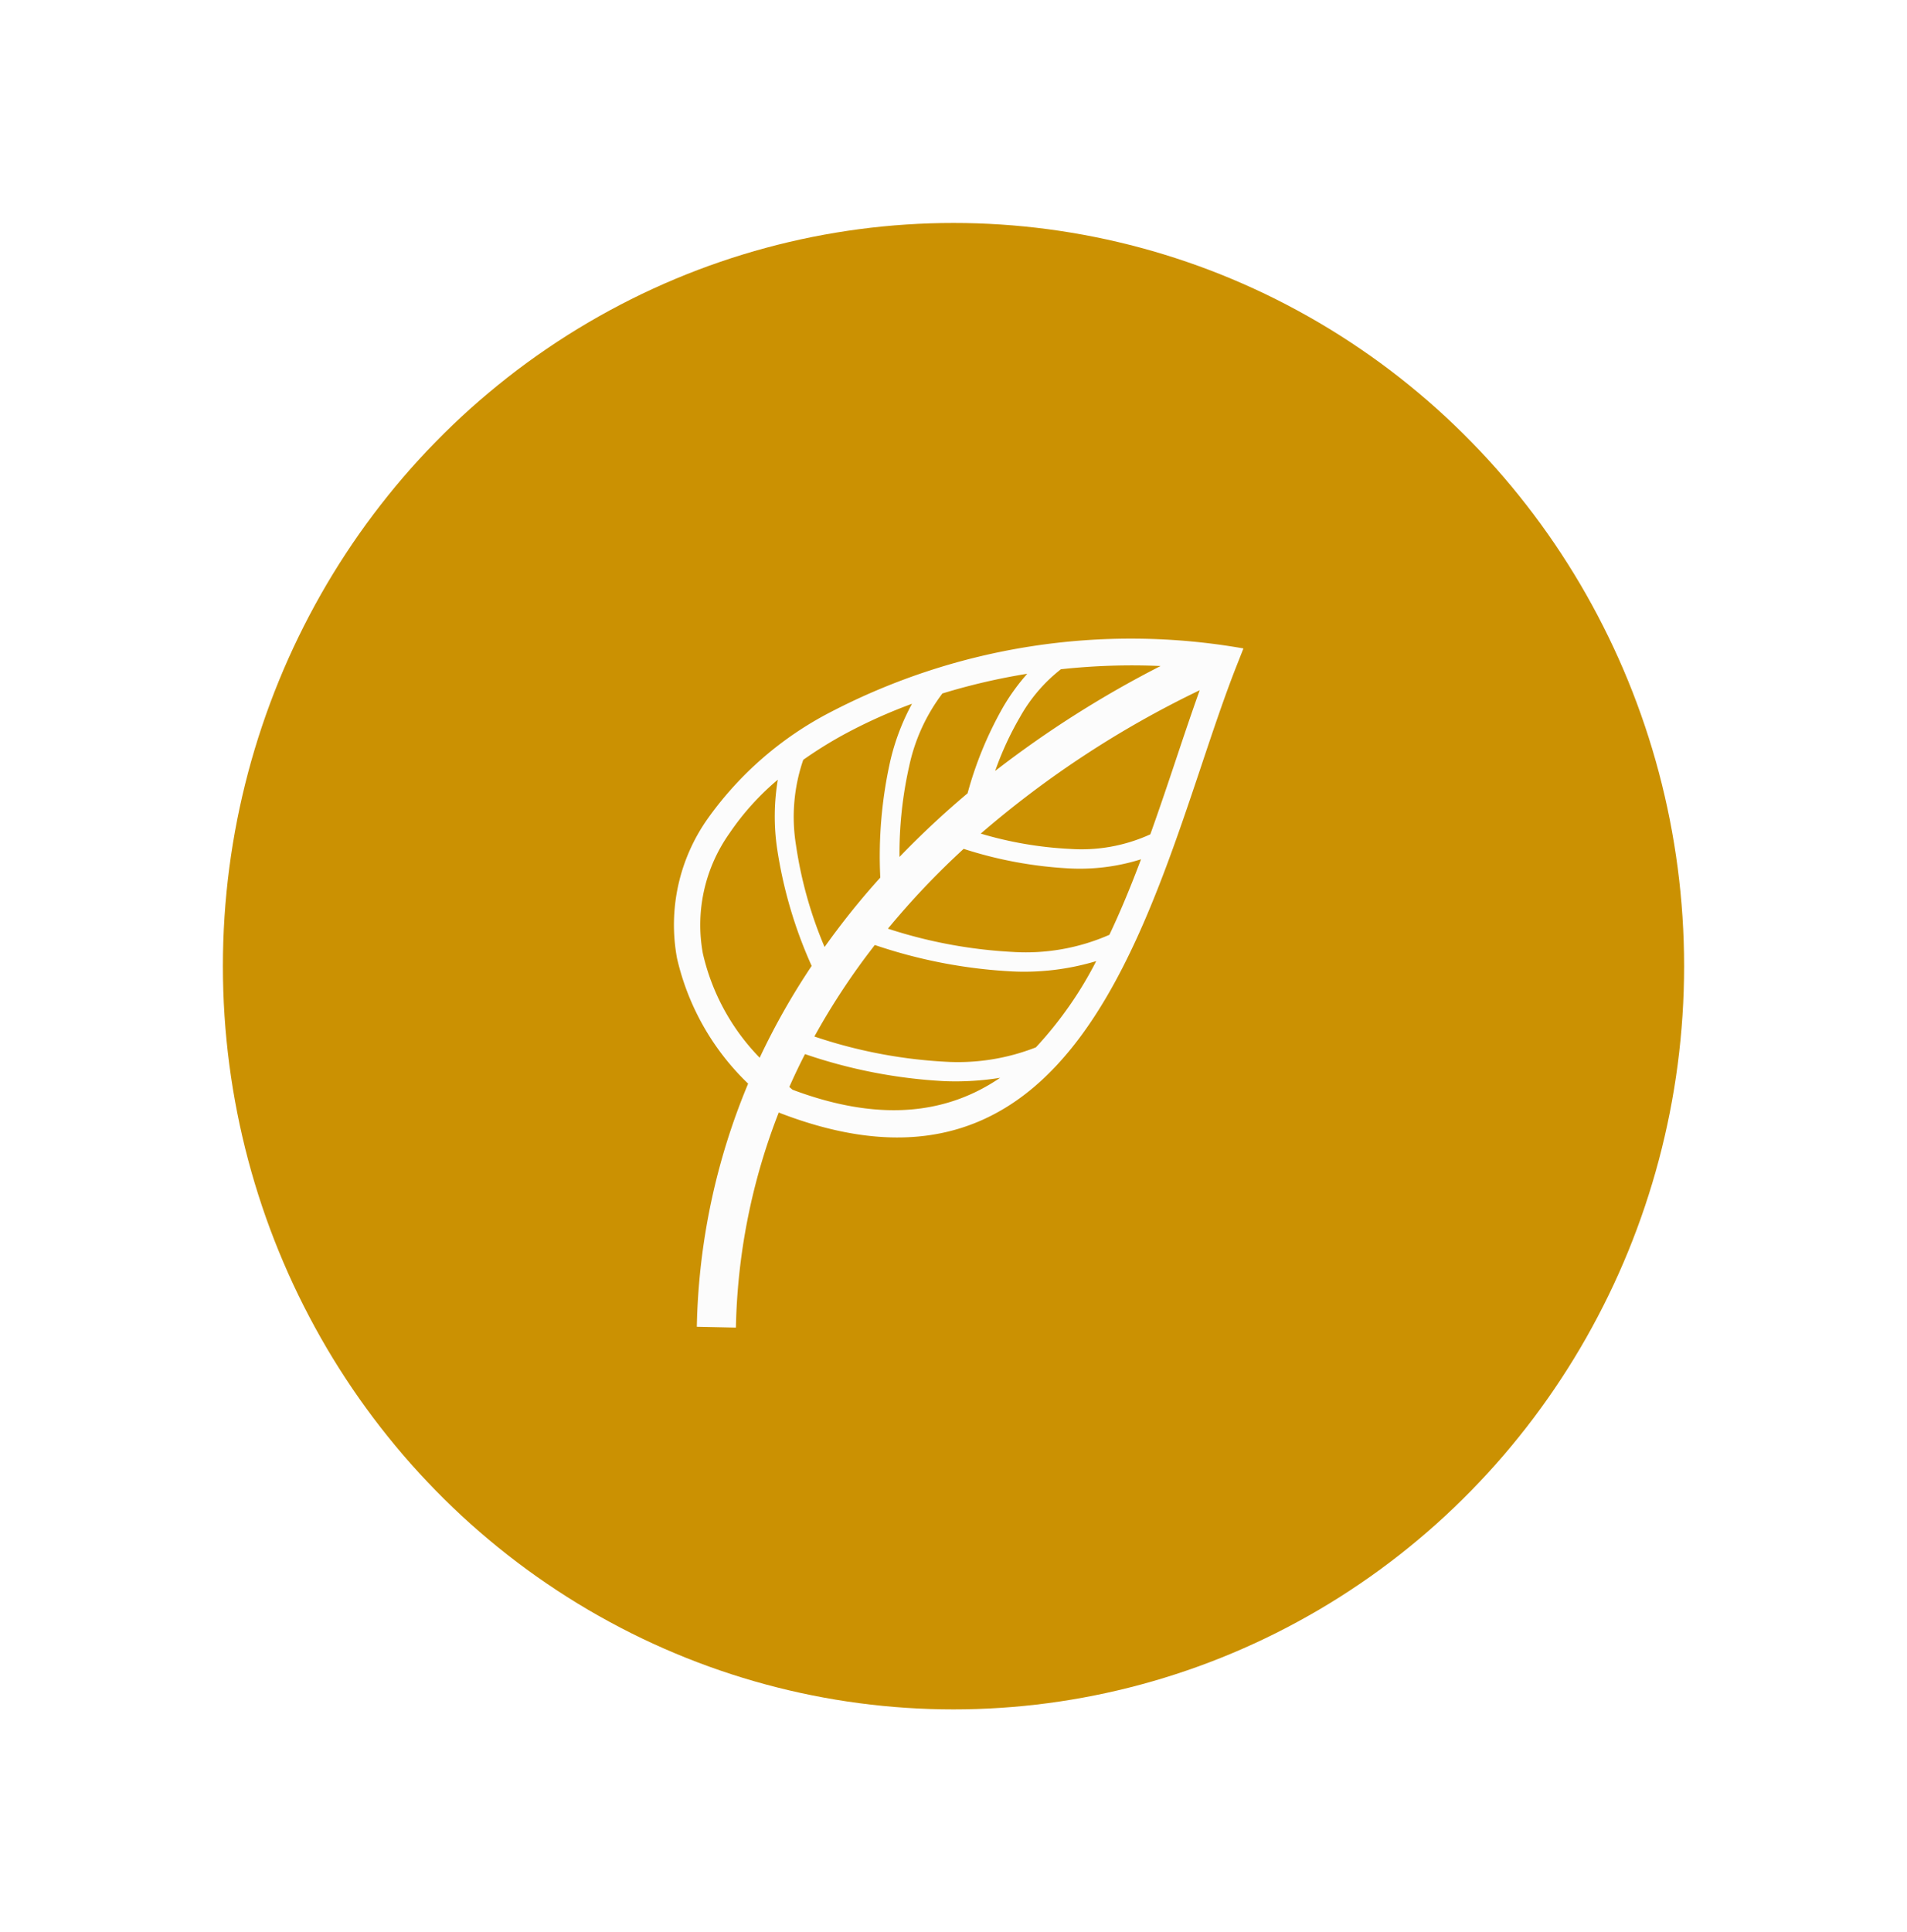
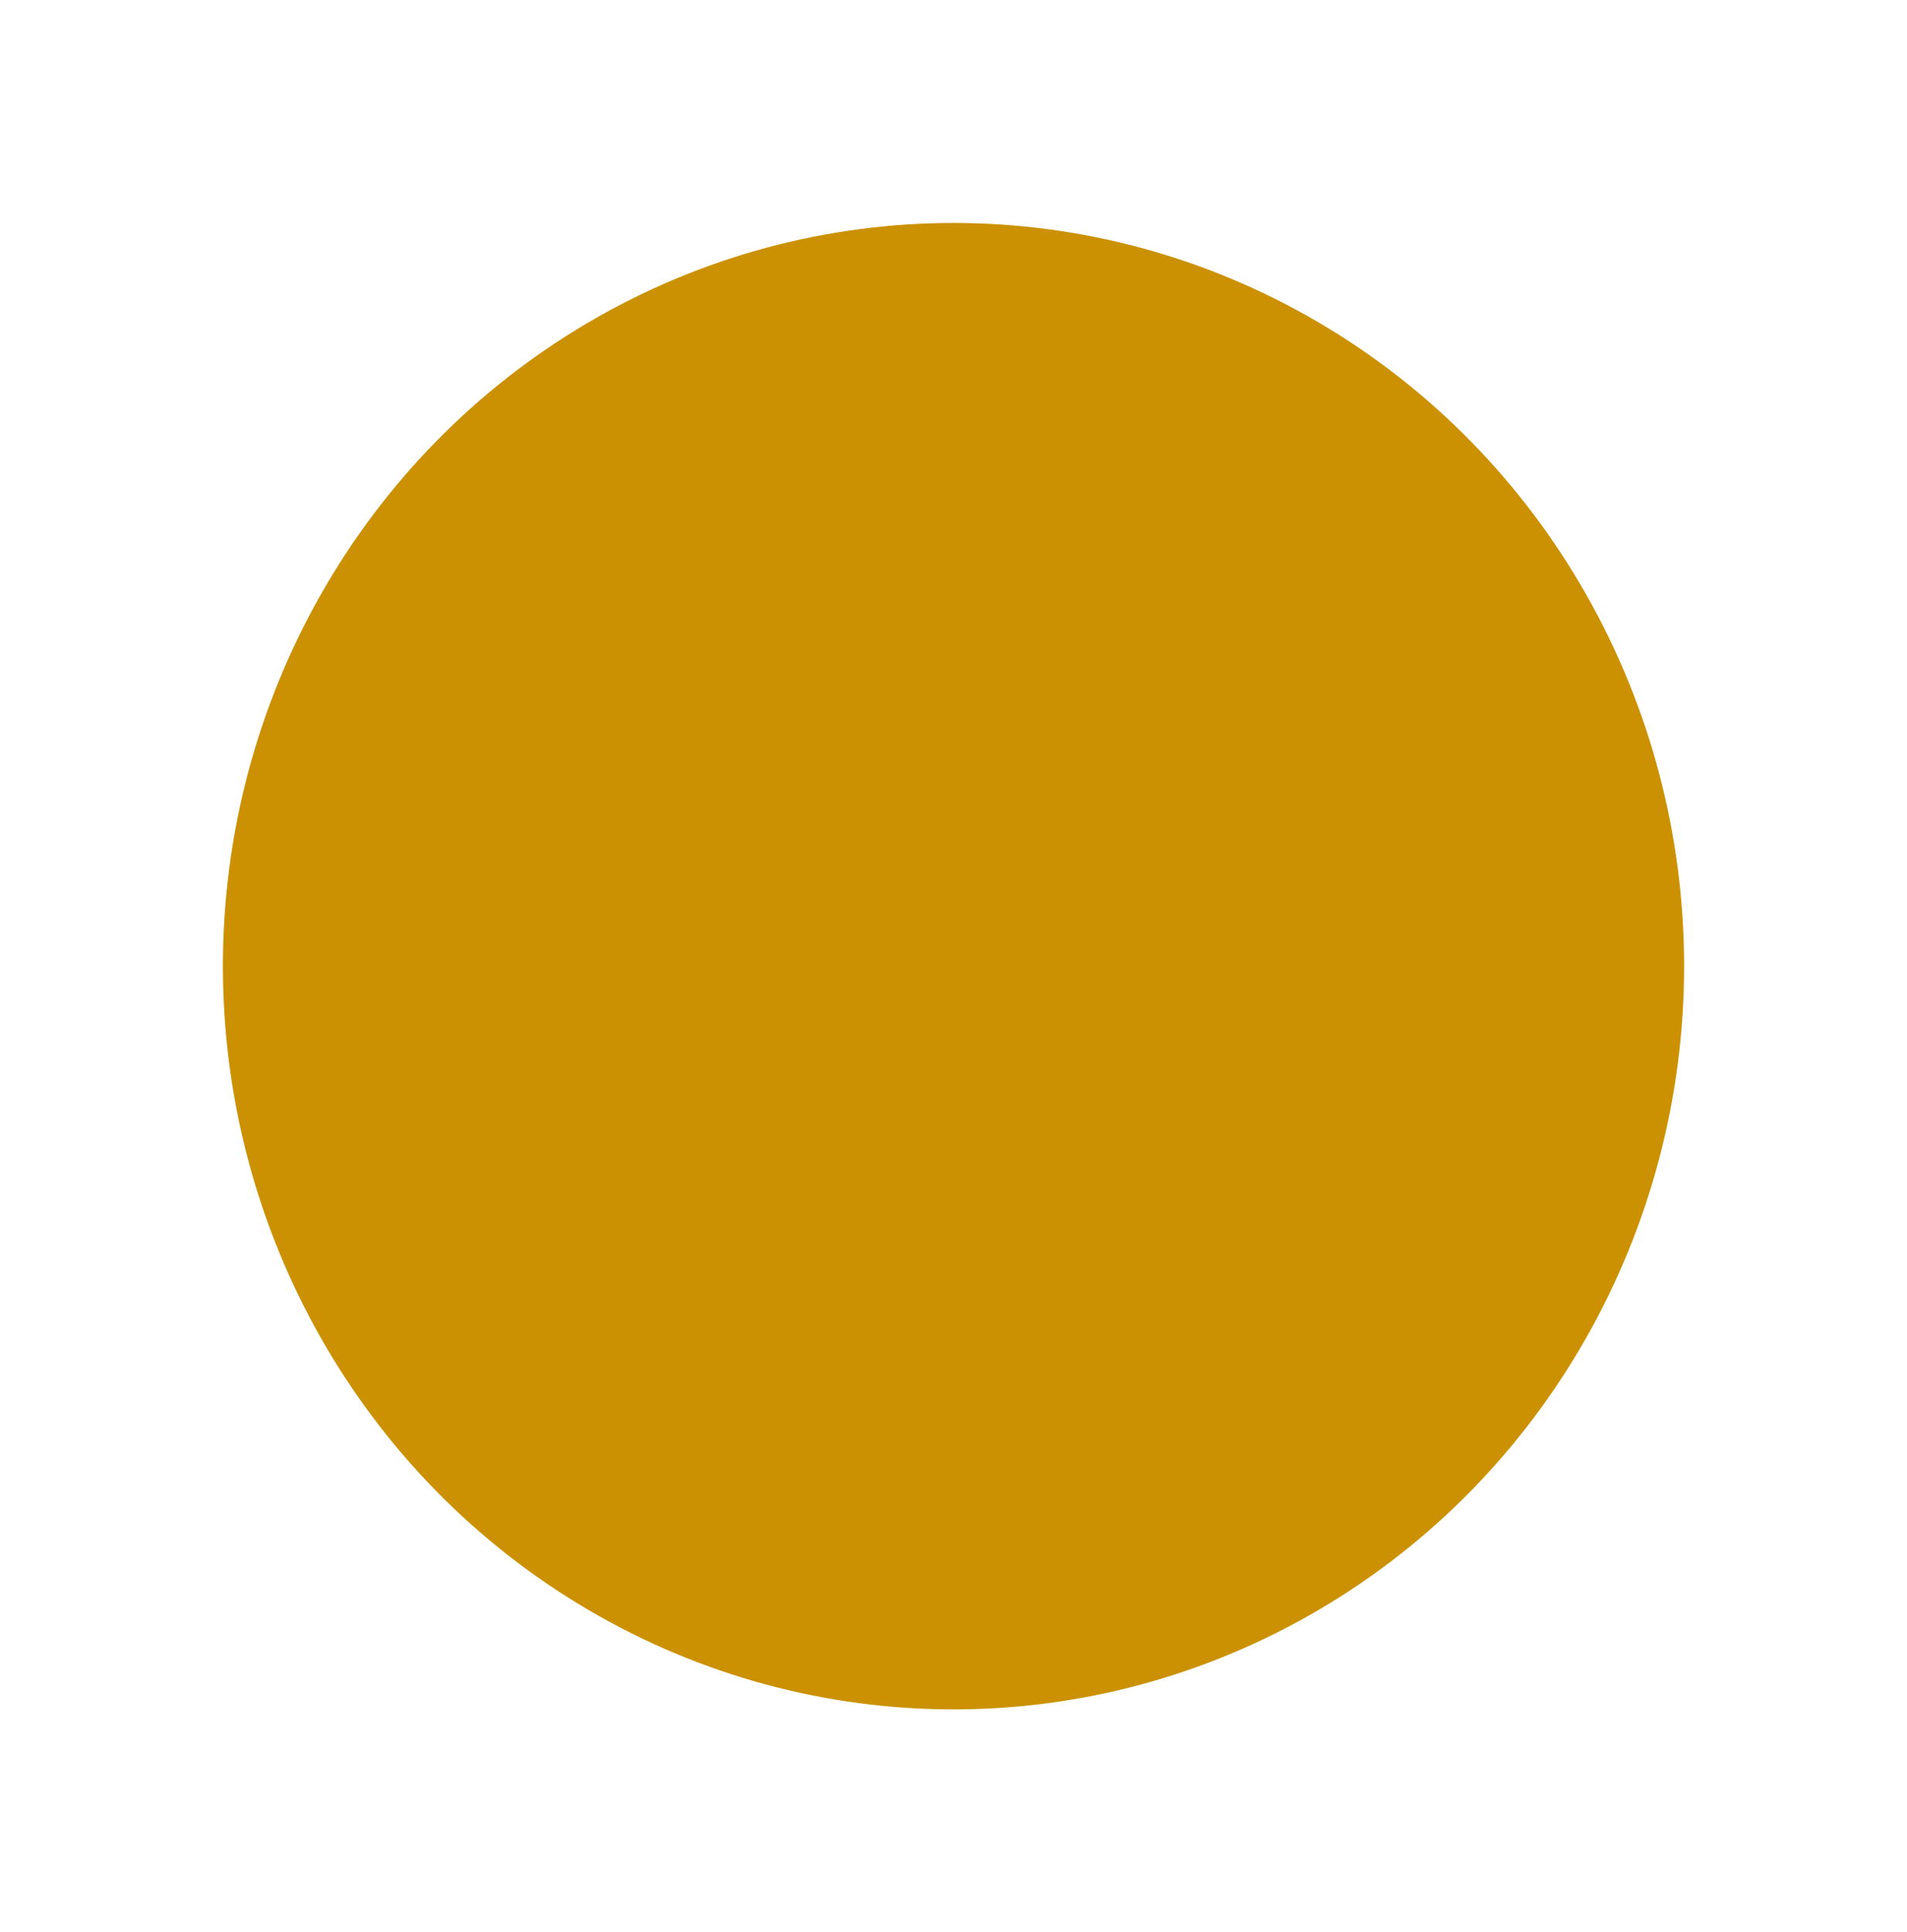
<svg xmlns="http://www.w3.org/2000/svg" width="77" height="78" viewBox="0 0 77 78">
  <defs>
    <filter id="Ellipse_266" x="0" y="0" width="77" height="78" filterUnits="userSpaceOnUse">
      <feOffset input="SourceAlpha" />
      <feGaussianBlur stdDeviation="3" result="blur" />
      <feFlood flood-opacity="0.161" />
      <feComposite operator="in" in2="blur" />
      <feComposite in="SourceGraphic" />
    </filter>
  </defs>
  <g id="Group_139" data-name="Group 139" transform="translate(-430 -887)">
    <g transform="matrix(1, 0, 0, 1, 430, 887)" filter="url(#Ellipse_266)">
      <ellipse id="Ellipse_266-2" data-name="Ellipse 266" cx="29.5" cy="30" rx="29.5" ry="30" transform="translate(9 9)" fill="#cb9102" />
    </g>
-     <path id="Path_1948" data-name="Path 1948" d="M125.251,552.187a10.171,10.171,0,0,1-2.873-5.067,7.419,7.419,0,0,1,1.234-5.62,13.925,13.925,0,0,1,4.962-4.308,26.275,26.275,0,0,1,16.676-2.573l-.245.621c-.493,1.241-.971,2.666-1.468,4.154-.483,1.443-.987,2.943-1.535,4.377-2.622,6.871-6.49,13.028-15.417,9.62l-.084-.033-.013-.01a25.166,25.166,0,0,0-1.731,8.686L123.179,562a26.788,26.788,0,0,1,2.073-9.817Zm.465-1.044a28.35,28.35,0,0,1,2.1-3.709,18.009,18.009,0,0,1-1.4-4.769,8.948,8.948,0,0,1,.034-2.748,10.54,10.54,0,0,0-1.954,2.166,6.394,6.394,0,0,0-1.075,4.84,8.848,8.848,0,0,0,2.3,4.221Zm2.628-4.481c.161-.226.325-.451.492-.671q.827-1.1,1.751-2.121a17.589,17.589,0,0,1,.4-4.692,9.18,9.18,0,0,1,.88-2.325,20.959,20.959,0,0,0-2.791,1.263,16.952,16.952,0,0,0-1.6,1,7.1,7.1,0,0,0-.291,3.454,16.69,16.69,0,0,0,1.152,4.1Zm3.018-3.627a36.238,36.238,0,0,1,2.749-2.568,14.885,14.885,0,0,1,1.44-3.488,8.478,8.478,0,0,1,.969-1.337,25.506,25.506,0,0,0-3.424.795,7.407,7.407,0,0,0-1.34,2.925,16.032,16.032,0,0,0-.394,3.673Zm3.865-3.472a42.356,42.356,0,0,1,6.677-4.234,26.55,26.55,0,0,0-4.023.13,6.419,6.419,0,0,0-1.649,1.923,12.659,12.659,0,0,0-1.006,2.18Zm8.252-3.254a40,40,0,0,0-8.836,5.785,15.169,15.169,0,0,0,3.6.617,6.681,6.681,0,0,0,3.247-.588c.371-1.036.716-2.062,1.05-3.062.318-.95.628-1.875.943-2.752Zm-9.526,6.4a32.412,32.412,0,0,0-3.058,3.222,19.449,19.449,0,0,0,5.008.937,8.386,8.386,0,0,0,3.935-.69c.424-.894.814-1.832,1.177-2.785l.1-.263a8.2,8.2,0,0,1-2.9.369,16.658,16.658,0,0,1-4.262-.79Zm-3.588,3.881-.269.352a27.99,27.99,0,0,0-2.17,3.342,19.762,19.762,0,0,0,5.255,1.016,8.621,8.621,0,0,0,3.689-.578,15.408,15.408,0,0,0,2.436-3.482,10.072,10.072,0,0,1-3.426.415,20.53,20.53,0,0,1-5.515-1.065Zm-2.816,4.4c-.225.437-.436.879-.635,1.33l.127.111c3.593,1.35,6.286.947,8.384-.48a11.283,11.283,0,0,1-2.268.134A20.689,20.689,0,0,1,127.55,550.995Z" transform="translate(334.957 378.555)" fill="#fcfcfc" fill-rule="evenodd" />
  </g>
</svg>